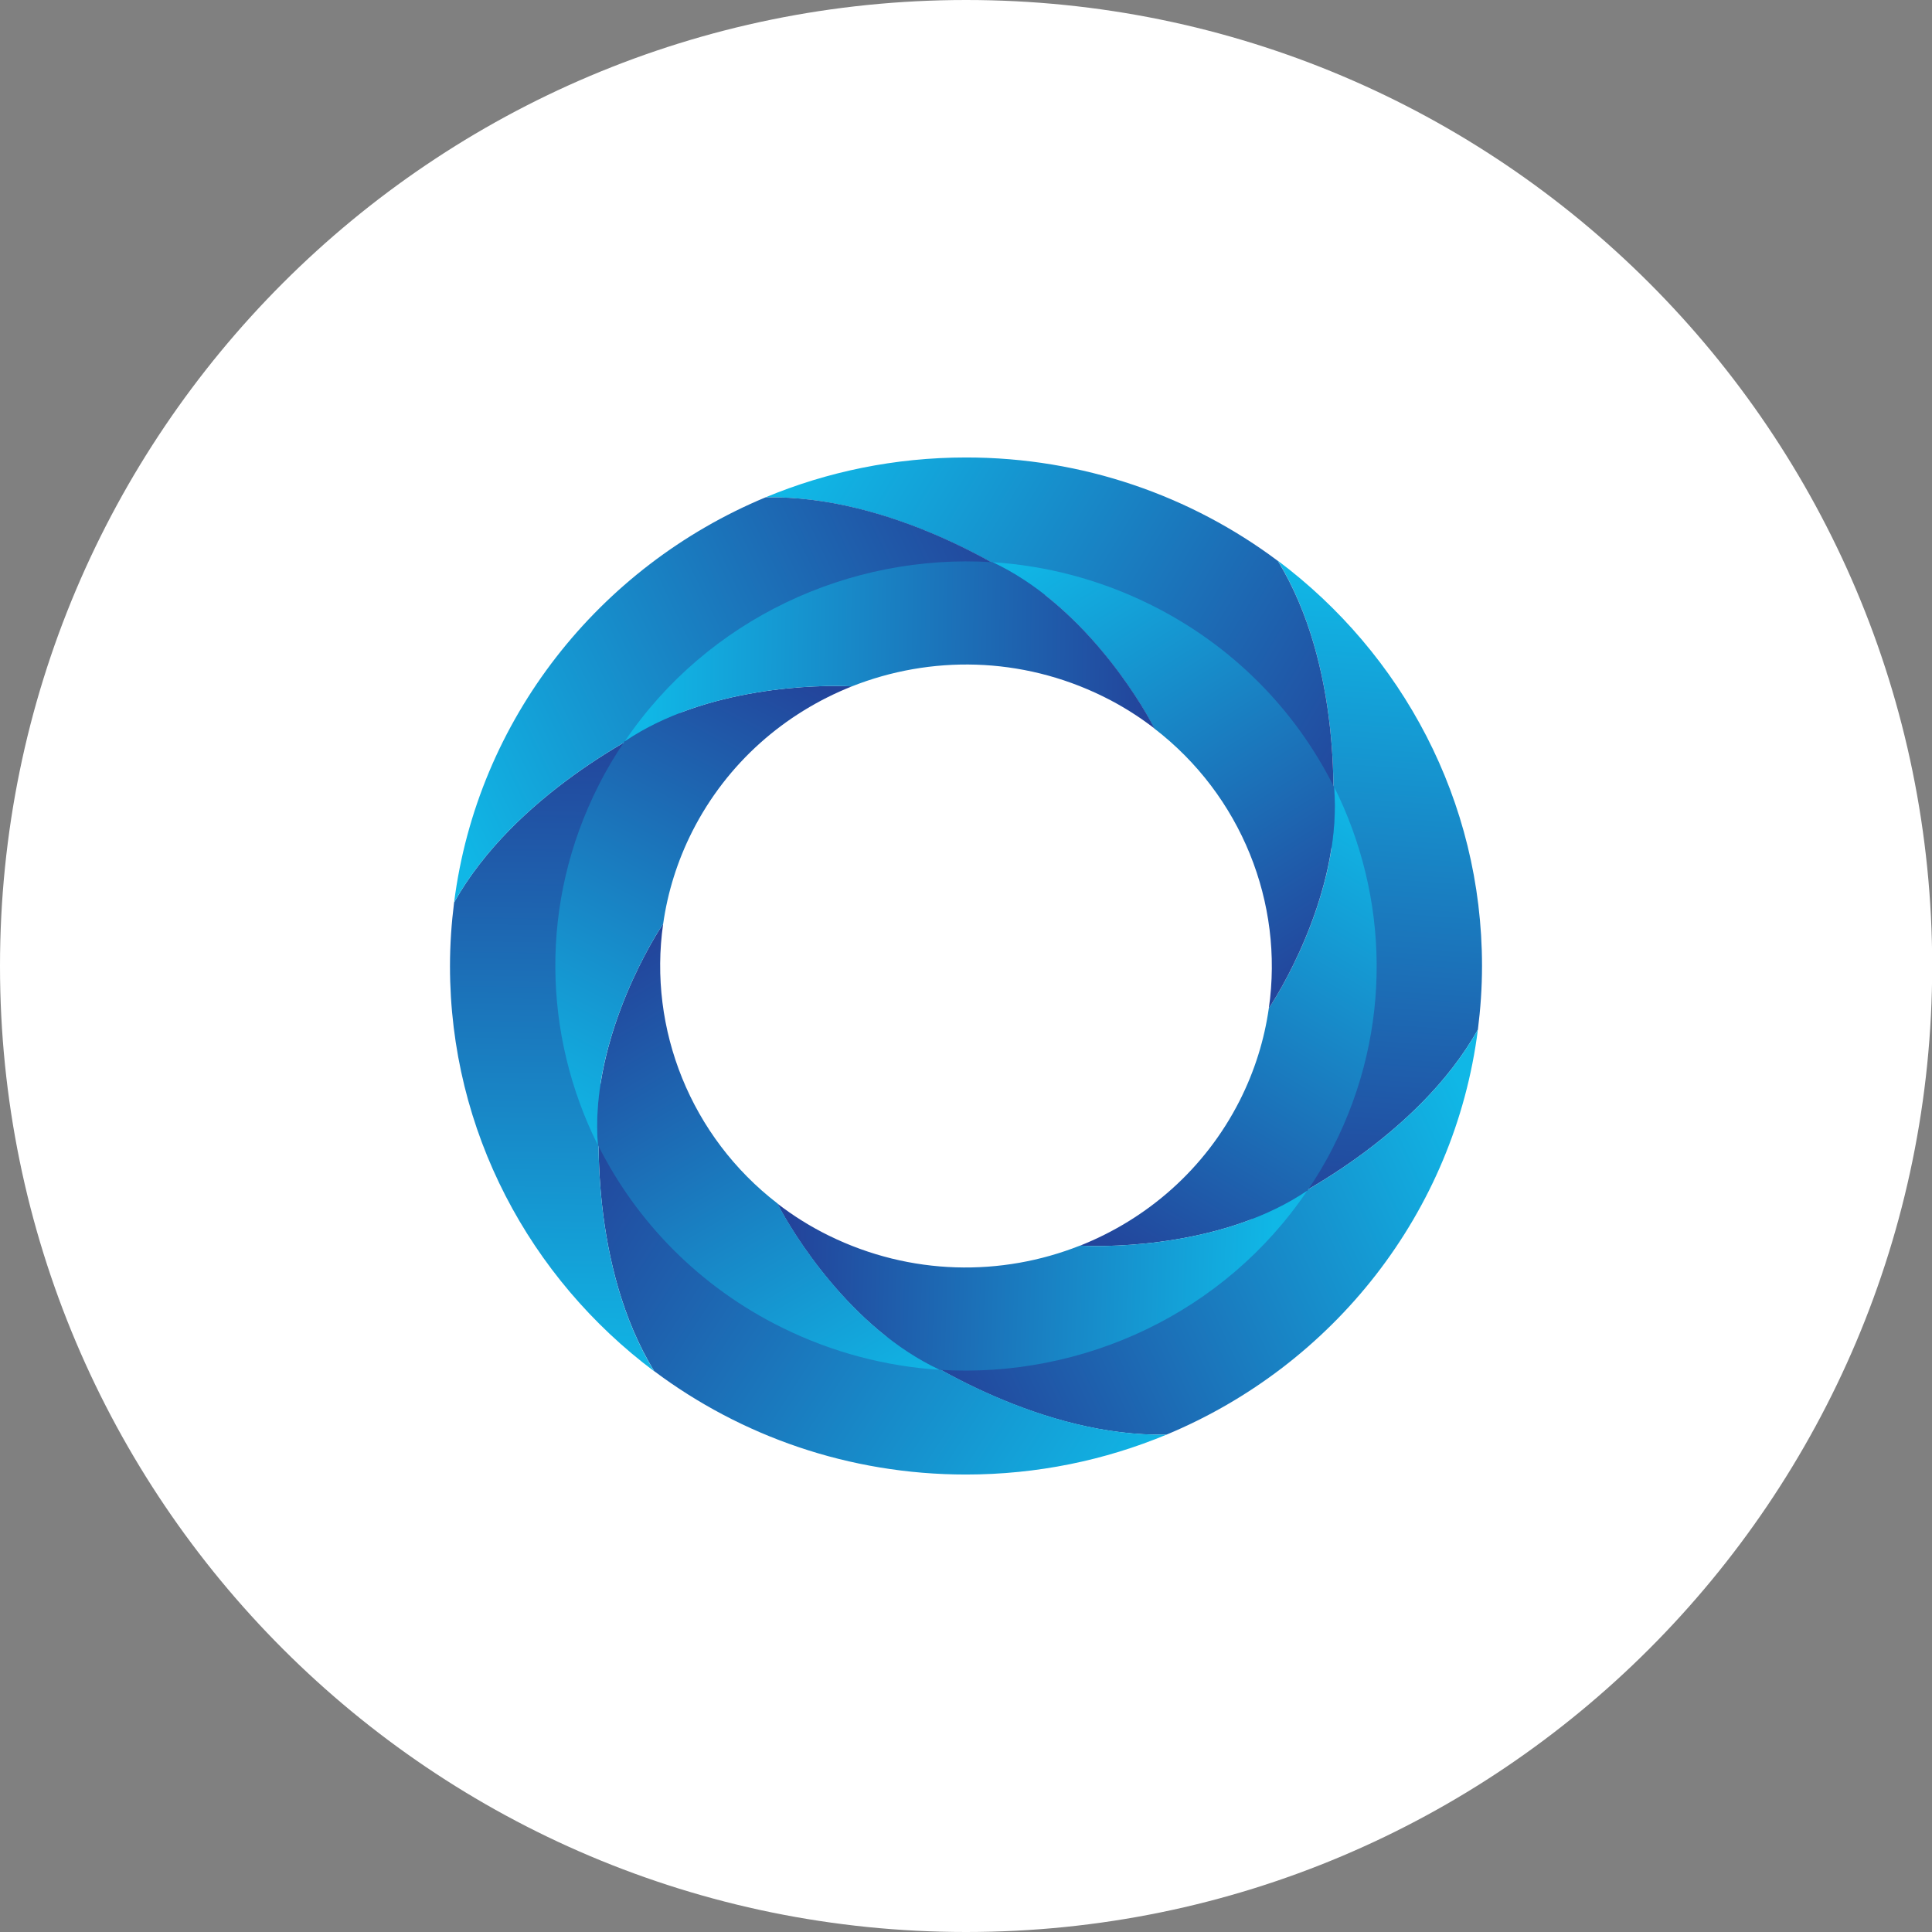
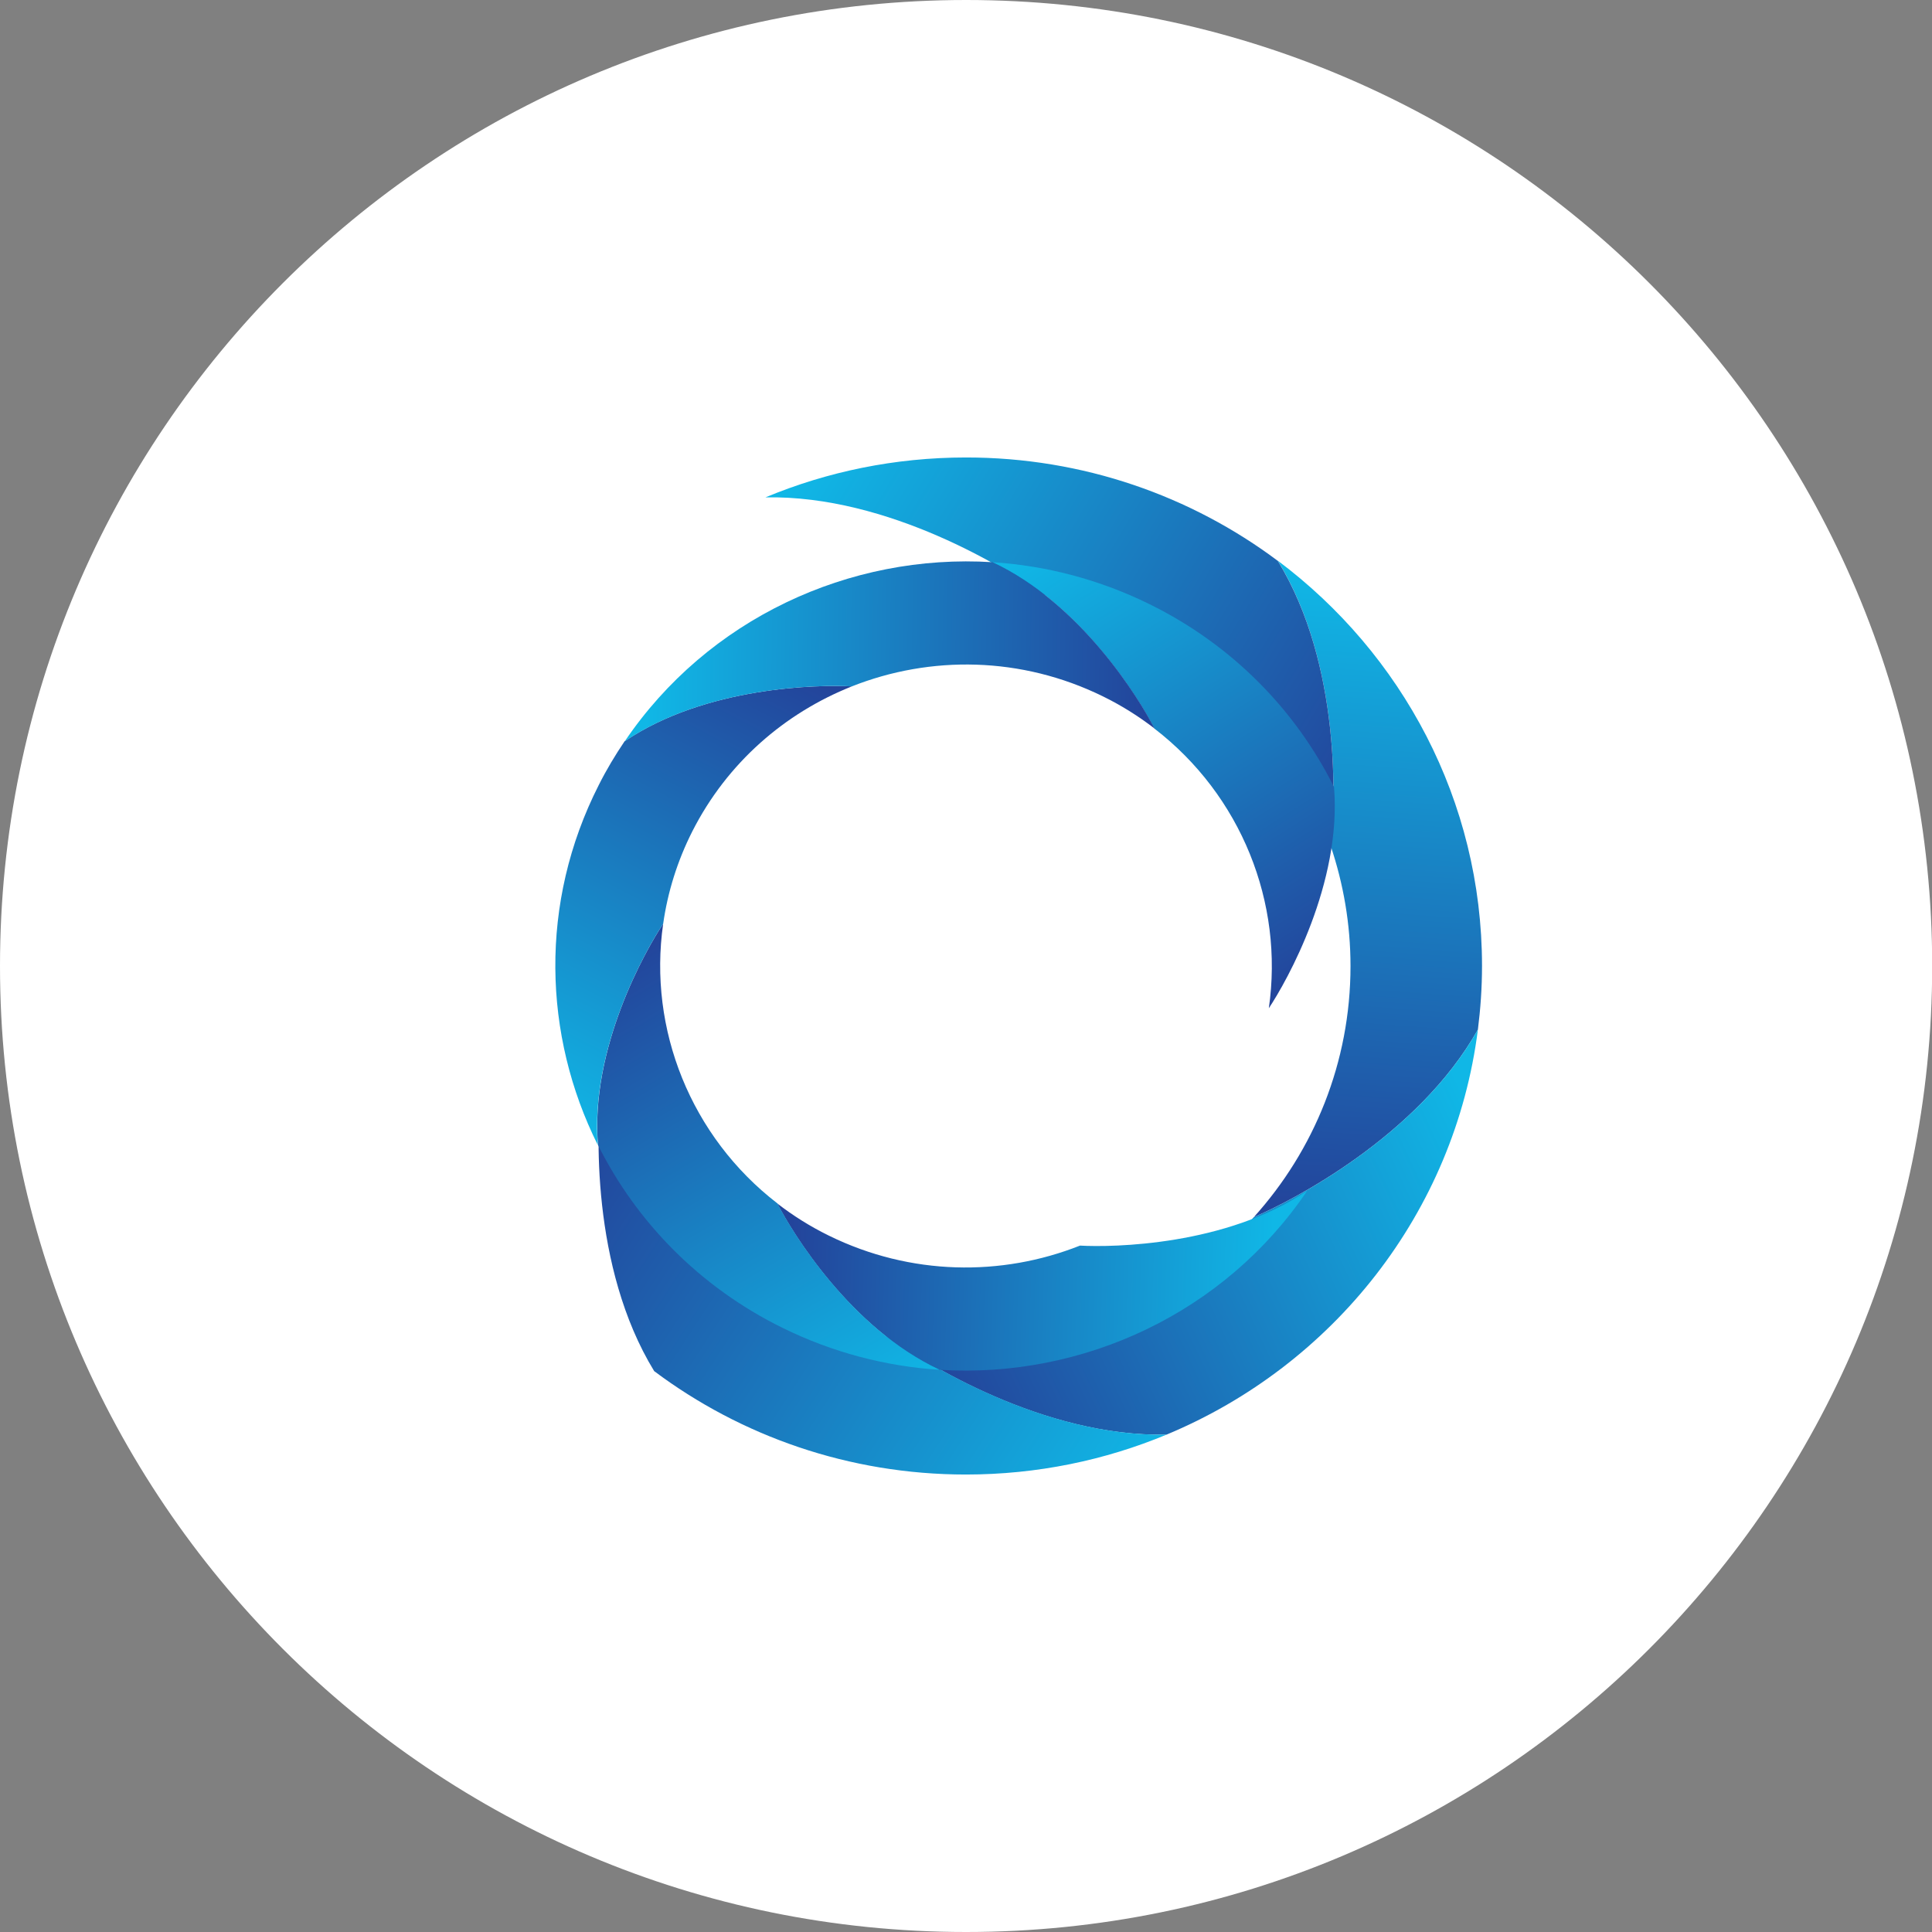
<svg xmlns="http://www.w3.org/2000/svg" version="1.1" id="Layer_2_00000082351004583014887280000003497361316397884080_" x="0px" y="0px" viewBox="0 0 1031.3 1031.3" style="enable-background:new 0 0 1031.3 1031.3;" xml:space="preserve">
  <rect x="0" y="0" width="1031.3" height="1031.3" fill="#808080" stroke="none" />
  <style type="text/css">
	.st0{fill:#FFFFFF;}
	.st1{fill:none;}
	.st2{fill:url(#SVGID_1_);}
	.st3{fill:url(#SVGID_00000060730350766112946770000003263506928164214413_);}
	.st4{fill:url(#SVGID_00000030484503230802107470000009218146237138145936_);}
	.st5{fill:url(#SVGID_00000113312793683303494890000016045181964423428246_);}
	.st6{fill:url(#SVGID_00000013894854558395983270000013830642637562394260_);}
	.st7{fill:url(#SVGID_00000180343952968590633690000016251323248780838535_);}
	.st8{fill:url(#SVGID_00000043426745409886533120000015633083198422900109_);}
	.st9{fill:url(#SVGID_00000085932357267751531260000012294986660343419044_);}
	.st10{fill:url(#SVGID_00000086684108846756782340000018206052150279421848_);}
	.st11{fill:url(#SVGID_00000070834061970131423730000014215686062192179903_);}
	.st12{fill:url(#SVGID_00000056427463256677013070000004203117963619943351_);}
	.st13{fill:url(#SVGID_00000134972518208225385150000014920758579714195093_);}
</style>
  <path class="st0" d="M515.7,1031.3C230.9,1031.3,0,800.4,0,515.7l0,0C0,230.9,230.9,0,515.7,0s515.7,230.9,515.7,515.7l0,0  C1031.3,800.4,800.4,1031.3,515.7,1031.3" />
  <g>
    <path class="st1" d="M710.3,451.5c-0.1,0.7-0.2,1.5-0.3,2.1C710.1,453,710.2,452.2,710.3,451.5c-23-67.8-81.5-119.7-153.8-134.1   c0.6,0.5,1.3,0.9,1.8,1.3c-0.5-0.4-1.1-0.9-1.8-1.3c-13.2-2.6-26.9-4-40.9-4c-61.2,0-116,26.4-153.7,68.2c0.7-0.3,1.3-0.6,1.9-0.8   c-0.6,0.2-1.2,0.5-1.9,0.8c-32.1,35.7-51.6,82.6-51.6,134c0,22.4,3.8,44,10.6,64.2c0.1-0.8,0.2-1.5,0.3-2.1   c-0.1,0.6-0.2,1.3-0.3,2.1c23,67.8,81.5,119.7,153.8,134.1c-0.6-0.5-1.3-0.9-1.8-1.3c0.5,0.4,1.1,0.9,1.8,1.3   c13.2,2.6,26.9,4,40.9,4c61.2,0,116-26.4,153.7-68.2c-0.7,0.3-1.3,0.6-1.9,0.8c0.6-0.2,1.2-0.5,1.9-0.8   c32.1-35.7,51.6-82.6,51.6-134C720.9,493.2,717.2,471.7,710.3,451.5z" />
    <linearGradient id="SVGID_1_" gradientUnits="userSpaceOnUse" x1="719.492" y1="648.463" x2="744.259" y2="306.674">
      <stop offset="0" style="stop-color:#23449B" />
      <stop offset="1" style="stop-color:#10B7E6" />
    </linearGradient>
    <path class="st2" d="M710.3,451.5c6.8,20.2,10.6,41.7,10.6,64.2c0,51.4-19.5,98.4-51.6,134c20.3-8.6,87.7-43.3,119.6-100.1   c1.4-11.1,2.2-22.4,2.2-34c0-88.3-42.8-166.7-109-216.3C716.1,354.9,712.9,429.7,710.3,451.5z" />
    <linearGradient id="SVGID_00000181806007253010158790000004508292933286844568_" gradientUnits="userSpaceOnUse" x1="503.034" y1="751.428" x2="796.276" y2="616.085">
      <stop offset="0" style="stop-color:#23449B" />
      <stop offset="1" style="stop-color:#10B7E6" />
    </linearGradient>
    <path style="fill:url(#SVGID_00000181806007253010158790000004508292933286844568_);" d="M788.9,549.6   c-31.9,56.8-99.3,91.5-119.6,100.1c-37.6,41.8-92.5,68.2-153.7,68.2c-14,0-27.7-1.4-40.9-4c17.9,13.2,82.1,53.3,148,51.9   C711.6,728.8,776.5,647.3,788.9,549.6z" />
    <linearGradient id="SVGID_00000135686738425375166620000014248611595048079533_" gradientUnits="userSpaceOnUse" x1="740.021" y1="400.982" x2="444.607" y2="223.232">
      <stop offset="0" style="stop-color:#23449B" />
      <stop offset="1" style="stop-color:#10B7E6" />
    </linearGradient>
    <path style="fill:url(#SVGID_00000135686738425375166620000014248611595048079533_);" d="M710.3,451.5   c2.6-21.8,5.8-96.5-28.2-152.1c-46.2-34.6-103.9-55.2-166.4-55.2c-38,0-74.2,7.6-107.1,21.3c65.8-1.3,130,38.8,148,51.9   C628.8,331.8,687.3,383.6,710.3,451.5z" />
    <linearGradient id="SVGID_00000027604318475874334090000009219695943603537314_" gradientUnits="userSpaceOnUse" x1="296.091" y1="625.798" x2="596.443" y2="821.027">
      <stop offset="0" style="stop-color:#23449B" />
      <stop offset="1" style="stop-color:#10B7E6" />
    </linearGradient>
    <path style="fill:url(#SVGID_00000027604318475874334090000009219695943603537314_);" d="M321,579.8c-2.6,21.8-5.8,96.5,28.2,152.1   c46.2,34.6,103.9,55.2,166.4,55.2c38,0,74.2-7.6,107.1-21.3c-65.8,1.3-130-38.8-148-51.9C402.5,699.5,344,647.7,321,579.8z" />
    <linearGradient id="SVGID_00000116955592464323211410000000529300008635181959_" gradientUnits="userSpaceOnUse" x1="301.906" y1="389.234" x2="296.952" y2="738.443">
      <stop offset="0" style="stop-color:#23449B" />
      <stop offset="1" style="stop-color:#10B7E6" />
    </linearGradient>
-     <path style="fill:url(#SVGID_00000116955592464323211410000000529300008635181959_);" d="M321,579.8c-6.8-20.2-10.6-41.7-10.6-64.2   c0-51.4,19.5-98.4,51.6-134c-20.3,8.6-87.7,43.3-119.6,100.1c-1.4,11.1-2.2,22.4-2.2,34c0,88.3,42.8,166.7,109,216.3   C315.2,676.4,318.4,601.6,321,579.8z" />
    <linearGradient id="SVGID_00000165198330314873571680000006696477237222602880_" gradientUnits="userSpaceOnUse" x1="531.699" y1="274.526" x2="228.458" y2="419.881">
      <stop offset="0" style="stop-color:#23449B" />
      <stop offset="1" style="stop-color:#10B7E6" />
    </linearGradient>
-     <path style="fill:url(#SVGID_00000165198330314873571680000006696477237222602880_);" d="M362,381.6   c37.6-41.8,92.5-68.2,153.7-68.2c14,0,27.7,1.4,40.9,4c-17.9-13.2-82.1-53.3-148-51.9c-88.8,37-153.8,118.5-166.2,216.2   C274.3,424.9,341.7,390.2,362,381.6z" />
-     <path class="st1" d="M677.3,538.2c-0.3,0.5-0.7,1-0.9,1.4C676.7,539.2,677,538.7,677.3,538.2c8.1-56.3-14.8-113.7-61-149.3   c0.3,0.6,0.6,1.1,0.8,1.6c-0.2-0.5-0.5-1-0.8-1.6c-8.4-6.5-17.7-12.3-27.6-17.2c-43.5-21.4-92.1-21.9-134-5.3   c0.6,0,1.1,0.1,1.6,0.1c-0.5,0-1.1-0.1-1.6-0.1c-35.7,14.1-66.6,40.7-85.1,77.3c-8.1,16-13.2,32.6-15.6,49.4c0.3-0.5,0.7-1,0.9-1.4   c-0.3,0.4-0.6,0.9-0.9,1.4c-8.1,56.3,14.8,113.7,61,149.3c-0.3-0.6-0.6-1.1-0.8-1.6c0.2,0.5,0.5,1,0.8,1.6   c8.4,6.5,17.7,12.3,27.6,17.2c43.5,21.4,92.1,21.9,134,5.3c-0.6,0-1.1-0.1-1.6-0.1c0.5,0,1.1,0.1,1.6,0.1   c35.7-14.1,66.6-40.7,85.1-77.3C669.8,571.6,674.9,555,677.3,538.2z" />
    <linearGradient id="SVGID_00000042734447032128304970000006366669133019072912_" gradientUnits="userSpaceOnUse" x1="703.929" y1="656.731" x2="723.704" y2="383.834" gradientTransform="matrix(0.894 0.447 -0.447 0.894 277.597 -219.868)">
      <stop offset="0" style="stop-color:#23449B" />
      <stop offset="1" style="stop-color:#10B7E6" />
    </linearGradient>
-     <path style="fill:url(#SVGID_00000042734447032128304970000006366669133019072912_);" d="M677.3,538.2   c-2.4,16.8-7.5,33.4-15.6,49.4c-18.6,36.6-49.4,63.1-85.1,77.3c17.6,1,78,0,121.3-29.3c5-7.4,9.7-15.2,13.8-23.4   c31.9-62.8,29.7-133.6,0.5-192.1C716.3,471.6,687,523.7,677.3,538.2z" />
    <linearGradient id="SVGID_00000044156793639761761570000004503200632544393633_" gradientUnits="userSpaceOnUse" x1="530.492" y1="738.521" x2="764.464" y2="630.534" gradientTransform="matrix(0.894 0.447 -0.447 0.894 277.597 -219.868)">
      <stop offset="0" style="stop-color:#23449B" />
      <stop offset="1" style="stop-color:#10B7E6" />
    </linearGradient>
    <path style="fill:url(#SVGID_00000044156793639761761570000004503200632544393633_);" d="M697.8,635.6   c-43.2,29.3-103.7,30.3-121.3,29.3c-41.9,16.6-90.4,16.1-134-5.3c-10-4.9-19.2-10.7-27.6-17.2c8,15.7,39.2,66.7,86.5,88.8   C578.1,736,653.8,700.8,697.8,635.6z" />
    <linearGradient id="SVGID_00000151512554330354393640000011814449681464919468_" gradientUnits="userSpaceOnUse" x1="720.381" y1="458.873" x2="486.915" y2="318.397" gradientTransform="matrix(0.894 0.447 -0.447 0.894 277.597 -219.868)">
      <stop offset="0" style="stop-color:#23449B" />
      <stop offset="1" style="stop-color:#10B7E6" />
    </linearGradient>
    <path style="fill:url(#SVGID_00000151512554330354393640000011814449681464919468_);" d="M677.3,538.2c9.7-14.6,39-66.7,34.8-118.1   c-20.4-40.8-54-75.7-98.5-97.6c-27-13.3-55.5-20.6-83.9-22.4c47.3,22.1,78.5,73.2,86.5,88.8C662.5,424.5,685.4,481.9,677.3,538.2z" />
    <linearGradient id="SVGID_00000094609514713039475640000013755790324607439289_" gradientUnits="userSpaceOnUse" x1="367.151" y1="640.392" x2="604.52" y2="794.682" gradientTransform="matrix(0.894 0.447 -0.447 0.894 277.597 -219.868)">
      <stop offset="0" style="stop-color:#23449B" />
      <stop offset="1" style="stop-color:#10B7E6" />
    </linearGradient>
    <path style="fill:url(#SVGID_00000094609514713039475640000013755790324607439289_);" d="M354,493.1c-9.7,14.6-39,66.7-34.8,118.1   c20.4,40.8,54,75.7,98.5,97.6c27,13.3,55.5,20.6,83.9,22.4C454.2,709.1,423,658,415,642.4C368.8,606.8,345.9,549.4,354,493.1z" />
    <linearGradient id="SVGID_00000041289049215162720490000000359152711384950698_" gradientUnits="userSpaceOnUse" x1="372.66" y1="451.276" x2="368.706" y2="730.005" gradientTransform="matrix(0.894 0.447 -0.447 0.894 277.597 -219.868)">
      <stop offset="0" style="stop-color:#23449B" />
      <stop offset="1" style="stop-color:#10B7E6" />
    </linearGradient>
    <path style="fill:url(#SVGID_00000041289049215162720490000000359152711384950698_);" d="M354,493.1c2.4-16.8,7.5-33.4,15.6-49.4   c18.6-36.6,49.4-63.1,85.1-77.3c-17.6-1-78,0-121.3,29.3c-5,7.4-9.7,15.2-13.8,23.4c-31.9,62.8-29.7,133.6-0.5,192.1   C315,559.8,344.3,507.7,354,493.1z" />
    <linearGradient id="SVGID_00000119089026363921253680000001290106794192713876_" gradientUnits="userSpaceOnUse" x1="556.018" y1="360.065" x2="314.048" y2="476.05" gradientTransform="matrix(0.894 0.447 -0.447 0.894 277.597 -219.868)">
      <stop offset="0" style="stop-color:#23449B" />
      <stop offset="1" style="stop-color:#10B7E6" />
    </linearGradient>
-     <path style="fill:url(#SVGID_00000119089026363921253680000001290106794192713876_);" d="M454.7,366.4c41.9-16.6,90.4-16.1,134,5.3   c10,4.9,19.2,10.7,27.6,17.2c-8-15.7-39.2-66.7-86.5-88.8c-76.5-4.8-152.2,30.4-196.3,95.6C376.7,366.4,437.2,365.4,454.7,366.4z" />
+     <path style="fill:url(#SVGID_00000119089026363921253680000001290106794192713876_);" d="M454.7,366.4c41.9-16.6,90.4-16.1,134,5.3   c10,4.9,19.2,10.7,27.6,17.2c-8-15.7-39.2-66.7-86.5-88.8c-76.5-4.8-152.2,30.4-196.3,95.6C376.7,366.4,437.2,365.4,454.7,366.4" />
  </g>
</svg>